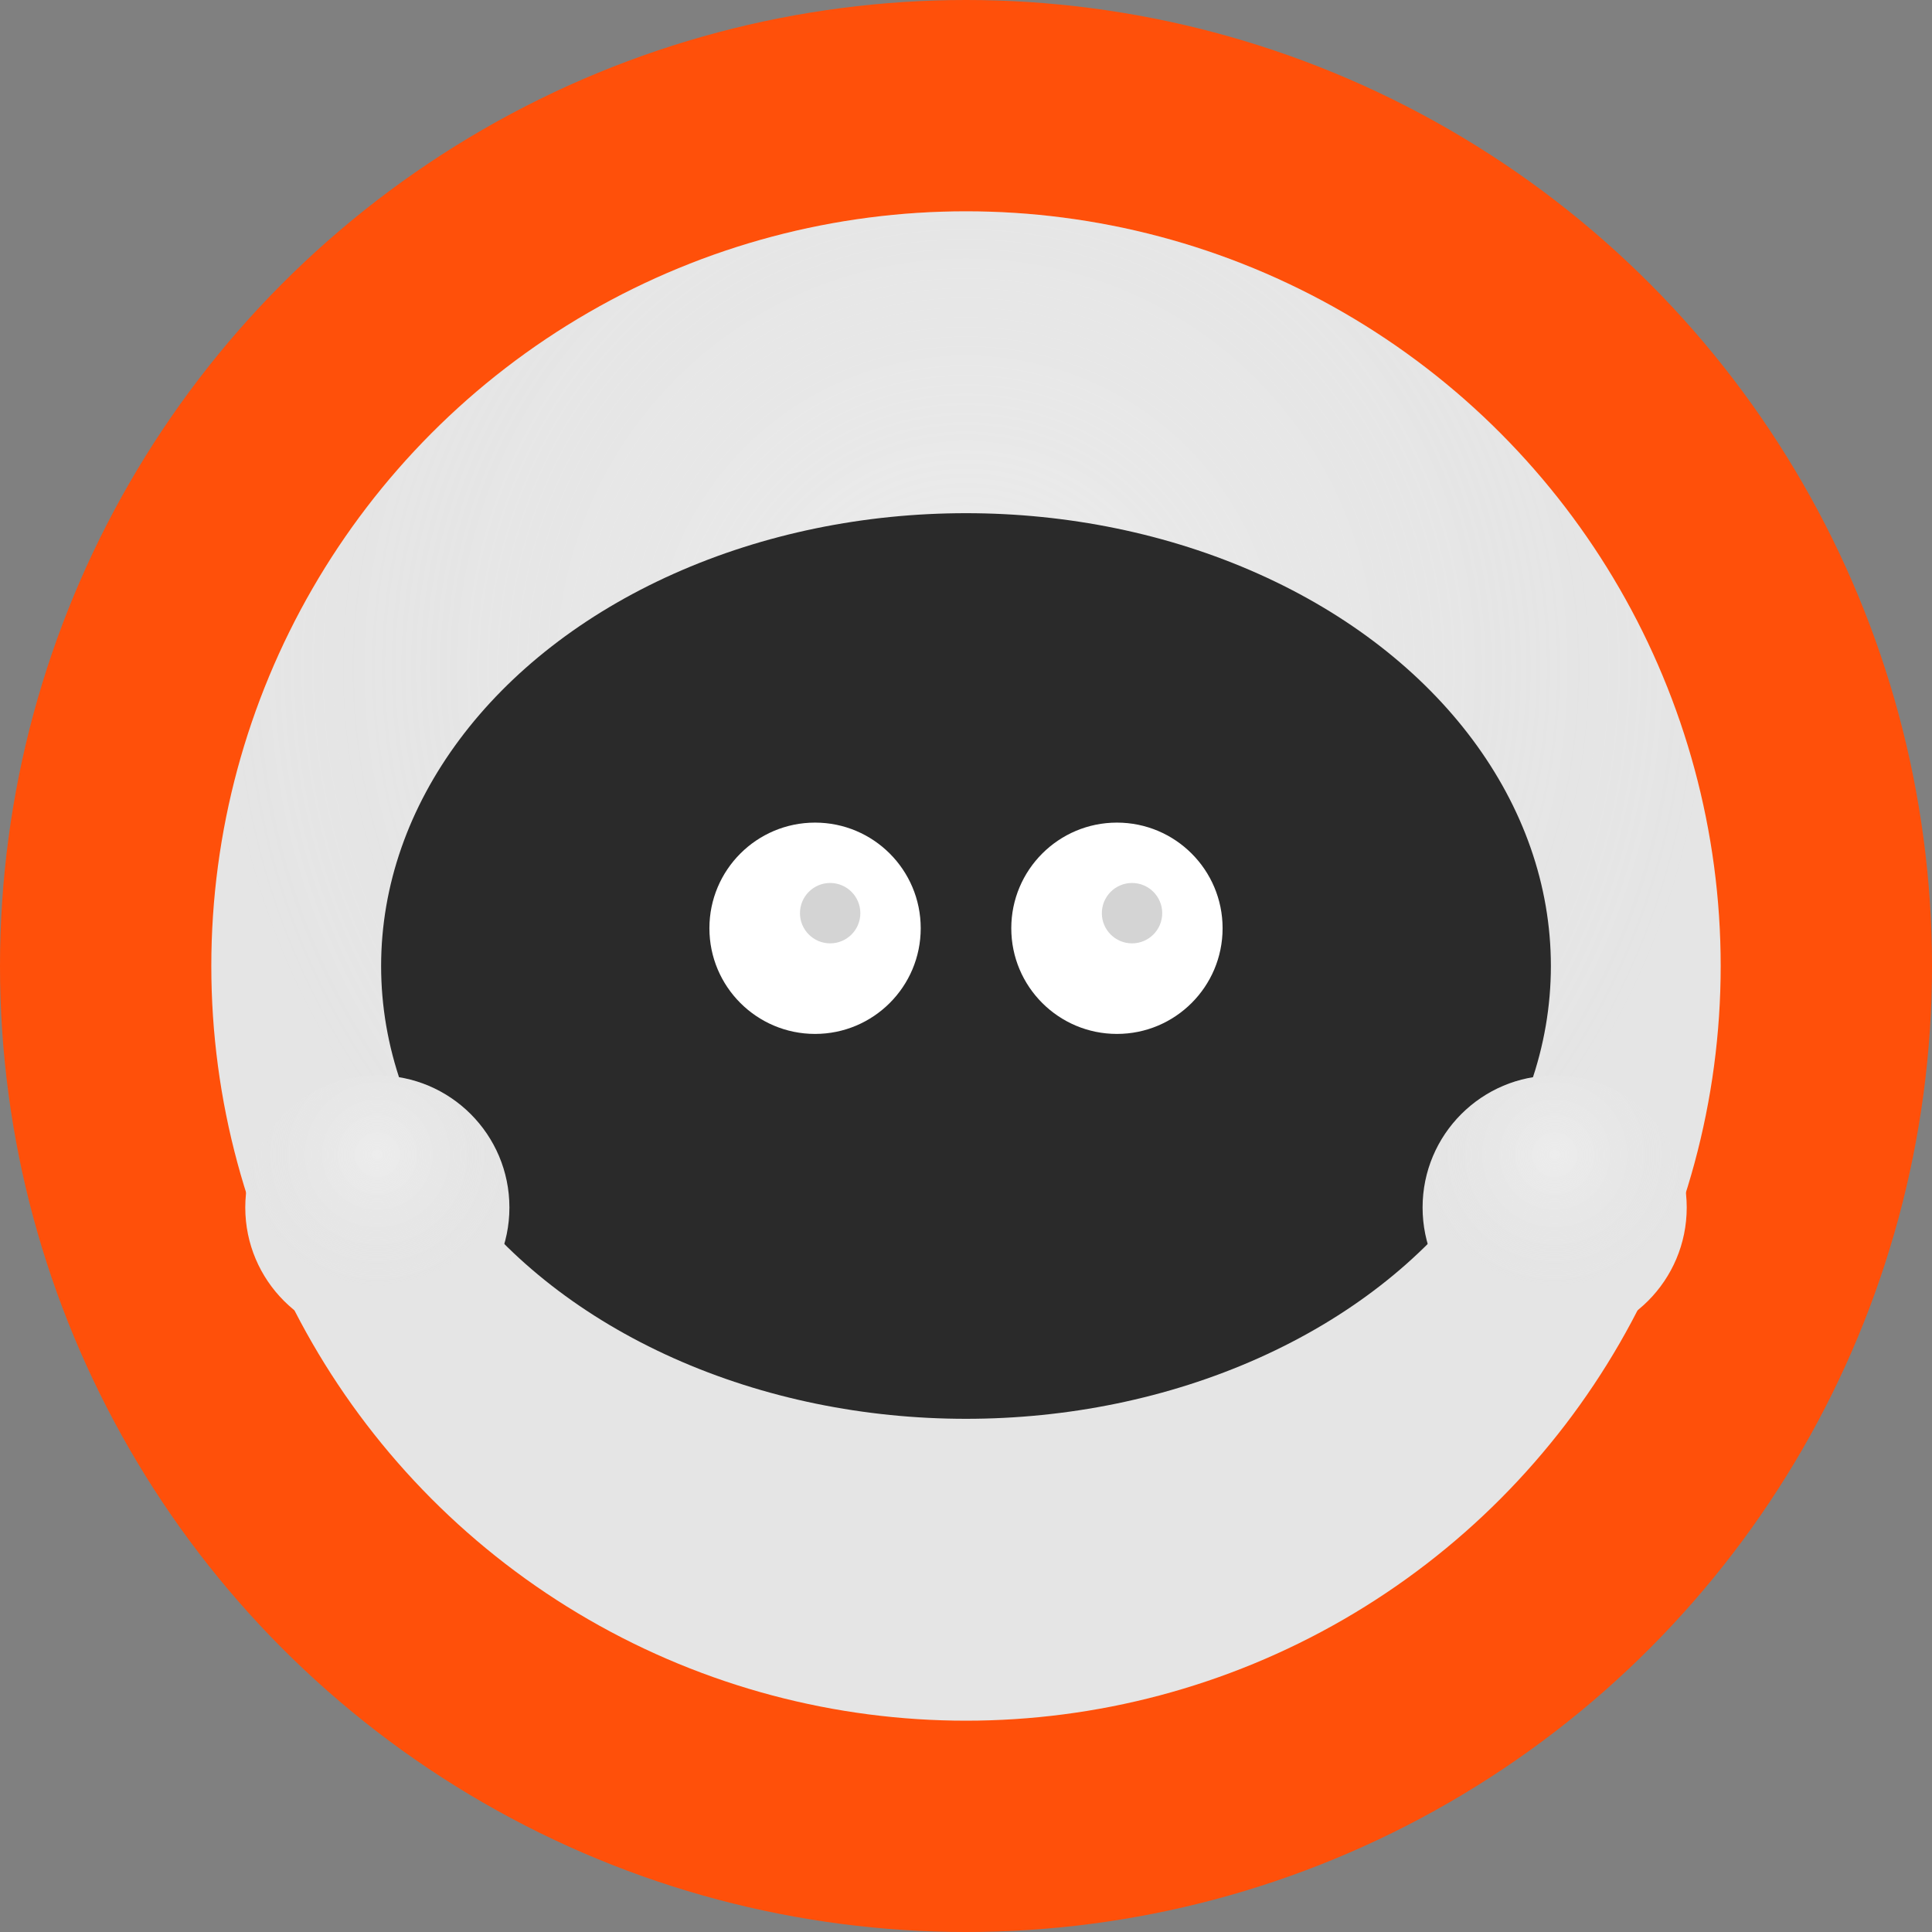
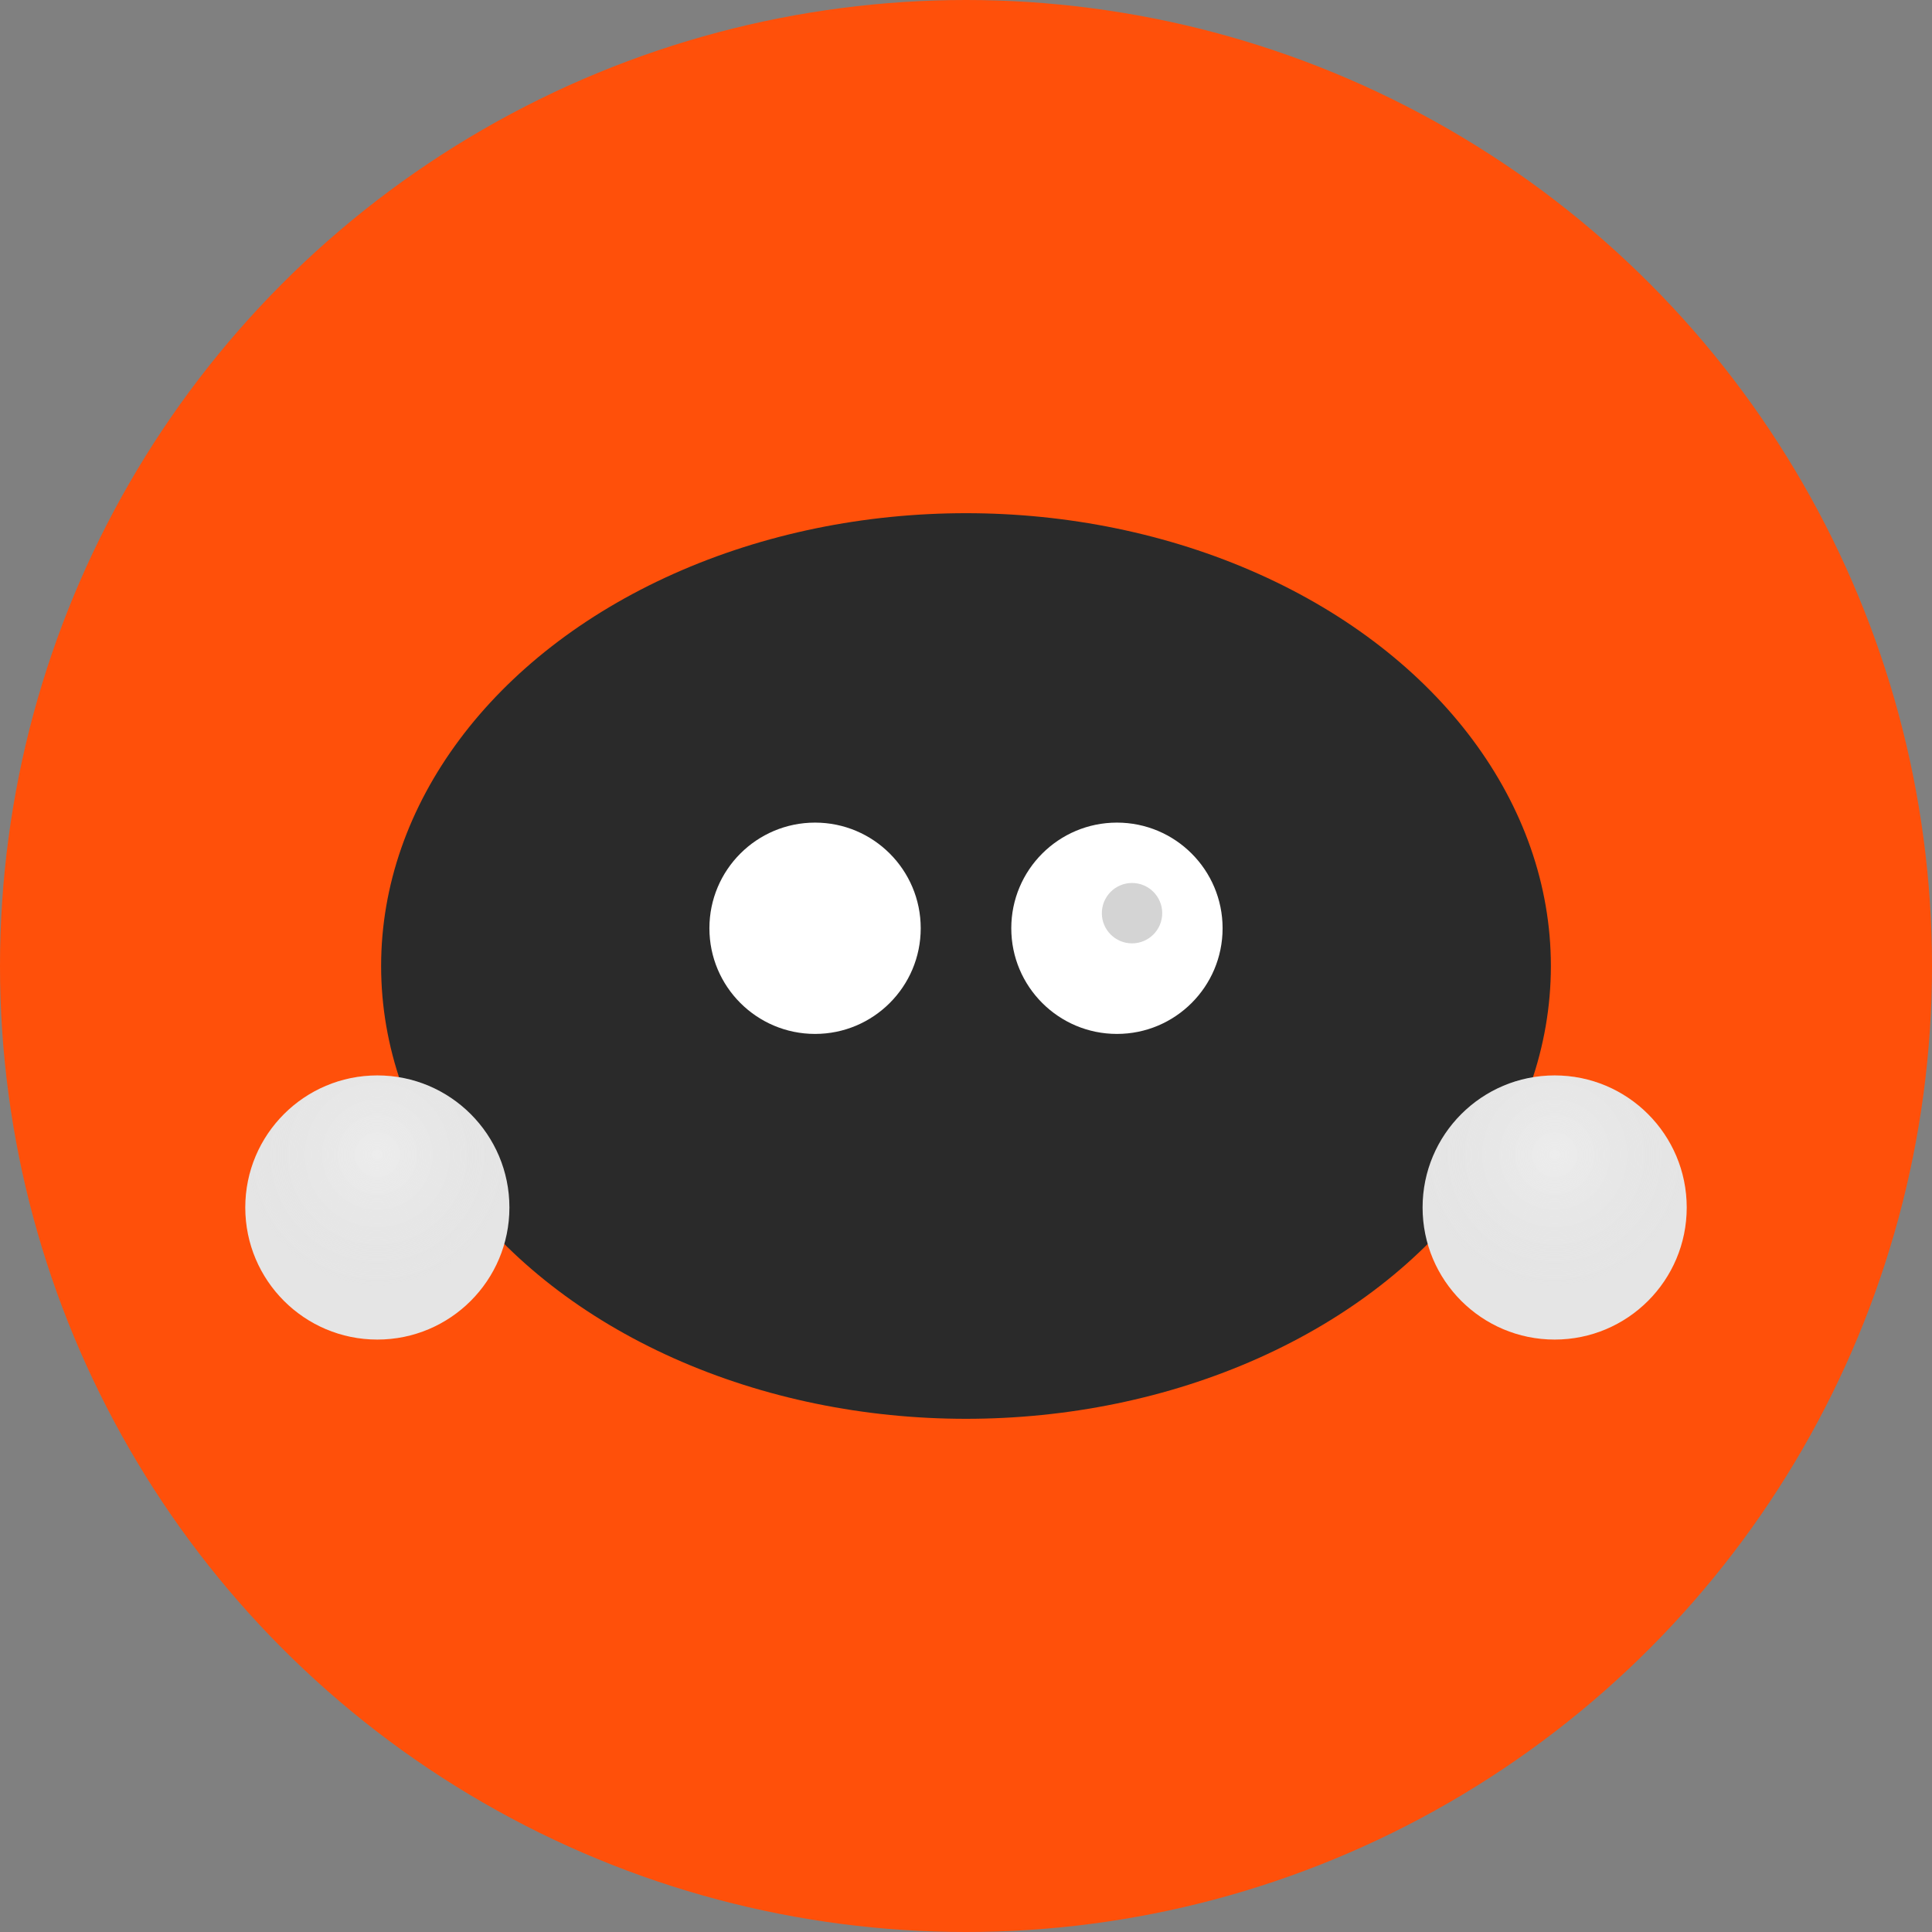
<svg xmlns="http://www.w3.org/2000/svg" width="512" height="512" viewBox="0 0 512 512" fill="none">
  <rect x="0" y="0" width="512" height="512" fill="#808080" stroke="none" />
  <circle cx="256" cy="256" r="256" fill="#FF500A" />
-   <circle cx="256" cy="256" r="200" fill="#e5e5e5" />
  <defs>
    <radialGradient id="bodyGradient" cx="50%" cy="30%">
      <stop offset="0%" style="stop-color:#ffffff;stop-opacity:0.3" />
      <stop offset="100%" style="stop-color:#e5e5e5;stop-opacity:0" />
    </radialGradient>
  </defs>
-   <circle cx="256" cy="256" r="200" fill="url(#bodyGradient)" />
  <ellipse cx="256" cy="256" rx="155" ry="120" fill="#2a2a2a" />
  <circle cx="216" cy="246" r="28" fill="#ffffff" />
  <circle cx="296" cy="246" r="28" fill="#ffffff" />
-   <circle cx="220" cy="242" r="8" fill="#2a2a2a" opacity="0.2" />
  <circle cx="300" cy="242" r="8" fill="#2a2a2a" opacity="0.2" />
  <circle cx="100" cy="320" r="35" fill="#e5e5e5" />
  <circle cx="412" cy="320" r="35" fill="#e5e5e5" />
  <circle cx="100" cy="320" r="35" fill="url(#bodyGradient)" />
  <circle cx="412" cy="320" r="35" fill="url(#bodyGradient)" />
</svg>